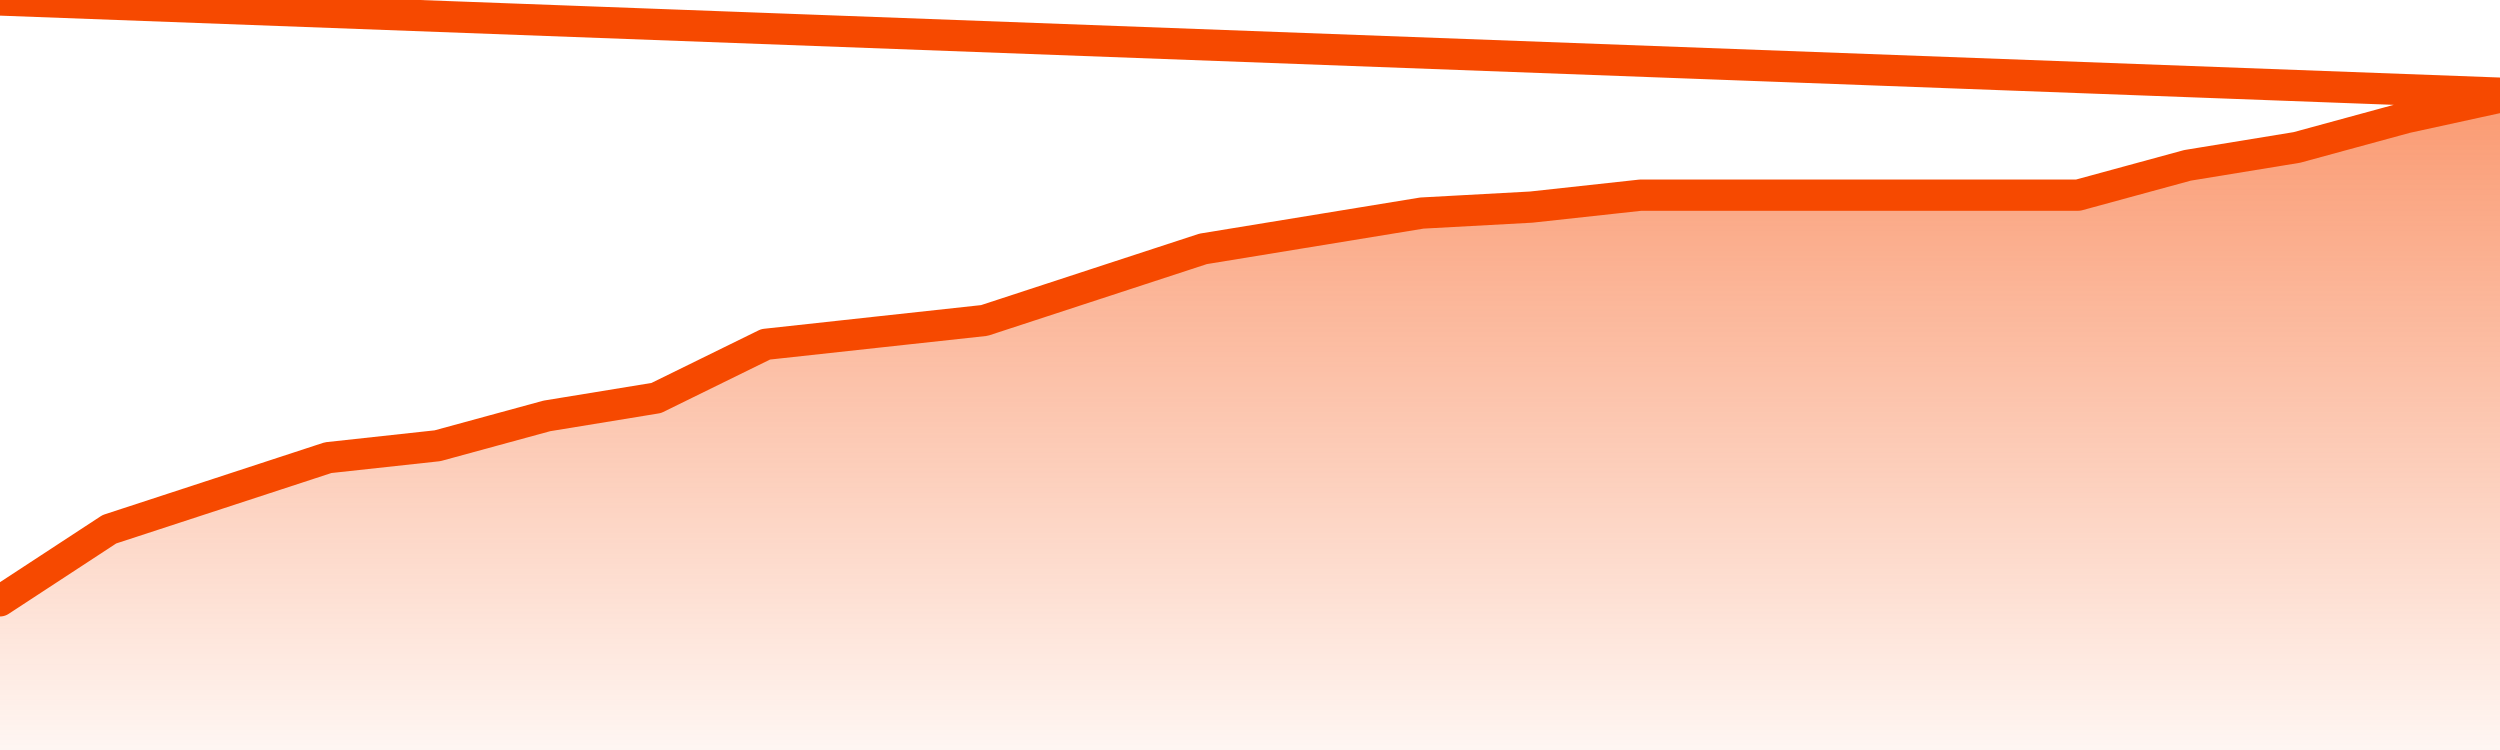
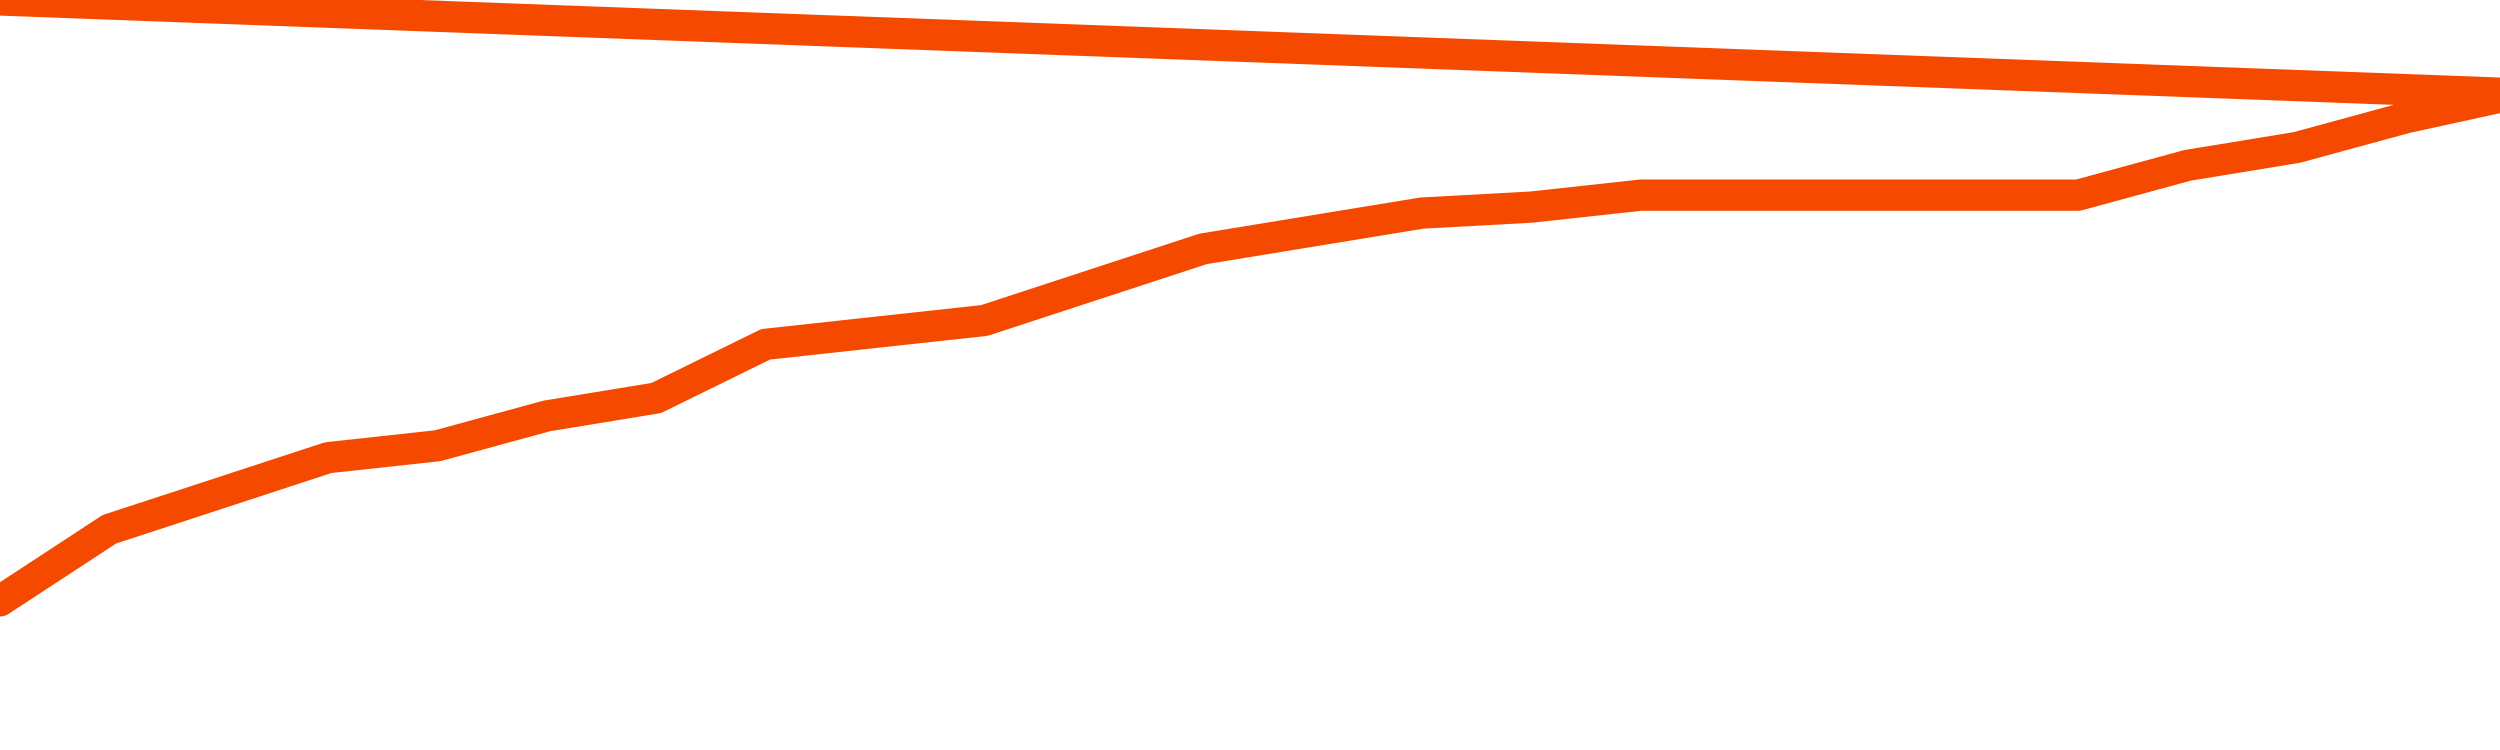
<svg xmlns="http://www.w3.org/2000/svg" version="1.1" width="80" height="24" viewBox="0 0 80 24">
  <defs>
    <linearGradient x1=".5" x2=".5" y2="1" id="gradient">
      <stop offset="0" stop-color="#F64900" />
      <stop offset="1" stop-color="#f64900" stop-opacity="0" />
    </linearGradient>
  </defs>
-   <path fill="url(#gradient)" fill-opacity="0.56" stroke="none" d="M 0,26 0.0,19.227 3.5,16.936 7.0,15.791 10.5,14.645 14.0,14.264 17.5,13.309 21.0,12.736 24.5,11.018 28.0,10.636 31.5,10.255 35.0,9.109 38.5,7.964 42.0,7.391 45.5,6.818 49.0,6.627 52.5,6.245 56.0,6.245 59.5,6.245 63.0,6.245 66.5,6.245 70.0,5.291 73.5,4.718 77.0,3.764 80.5,3.0 82,26 Z" />
  <path fill="none" stroke="#F64900" stroke-width="1" stroke-linejoin="round" stroke-linecap="round" d="M 0.0,19.227 3.5,16.936 7.0,15.791 10.5,14.645 14.0,14.264 17.5,13.309 21.0,12.736 24.5,11.018 28.0,10.636 31.5,10.255 35.0,9.109 38.5,7.964 42.0,7.391 45.5,6.818 49.0,6.627 52.5,6.245 56.0,6.245 59.5,6.245 63.0,6.245 66.5,6.245 70.0,5.291 73.5,4.718 77.0,3.764 80.5,3.0.join(' ') }" />
</svg>